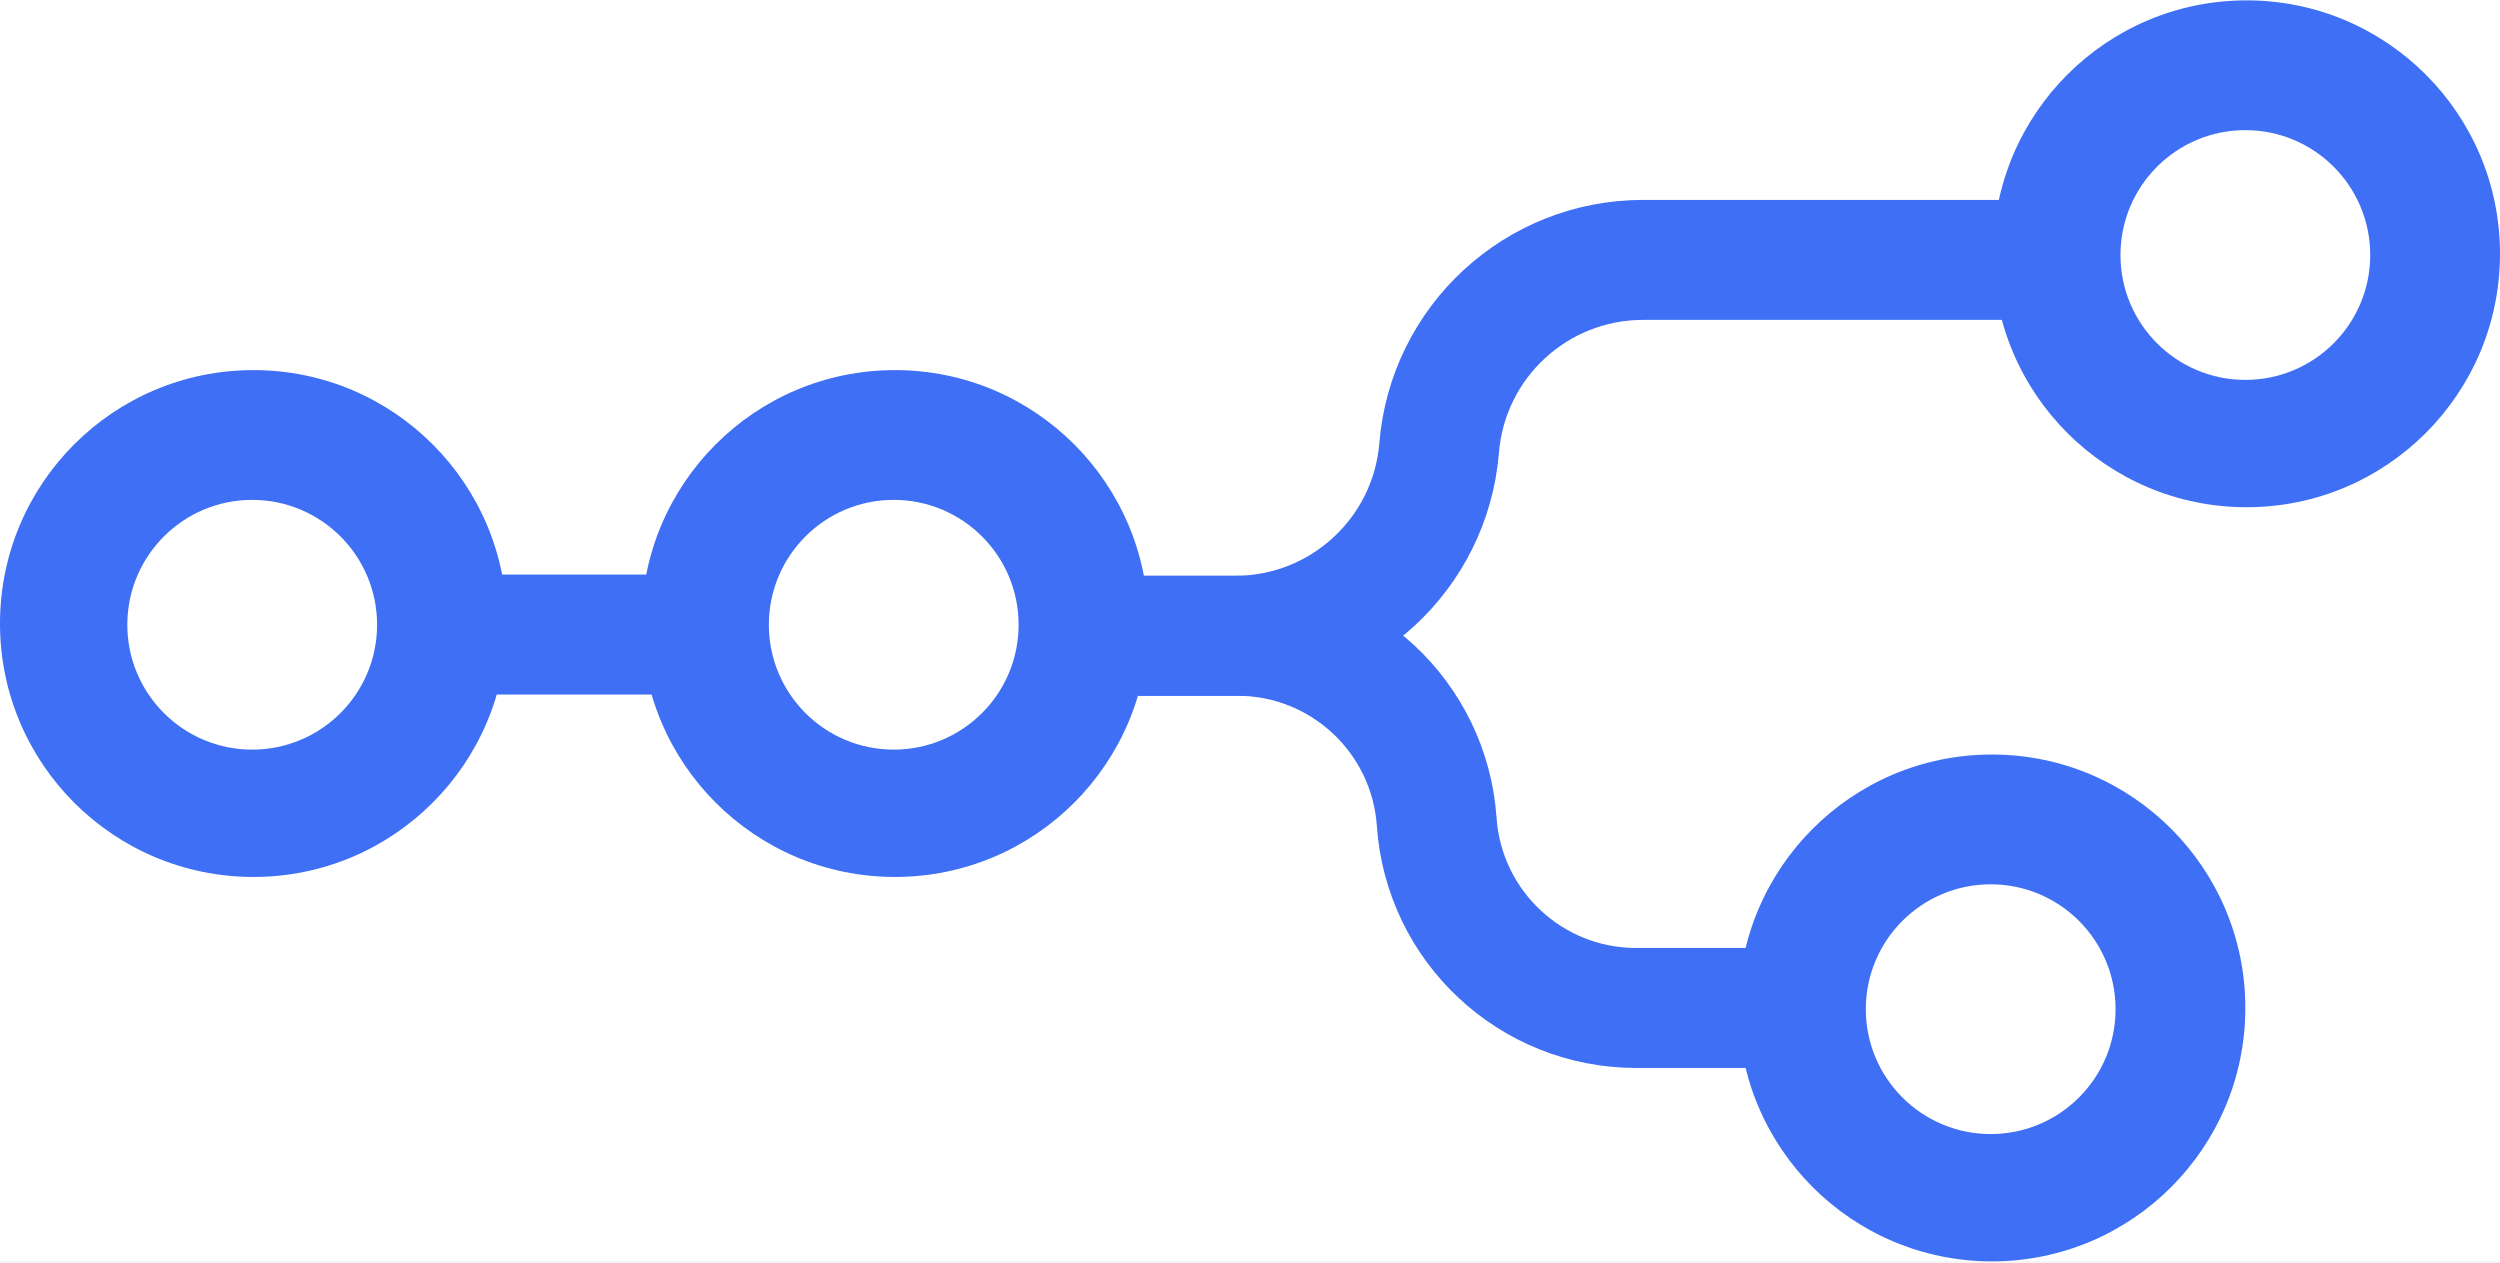
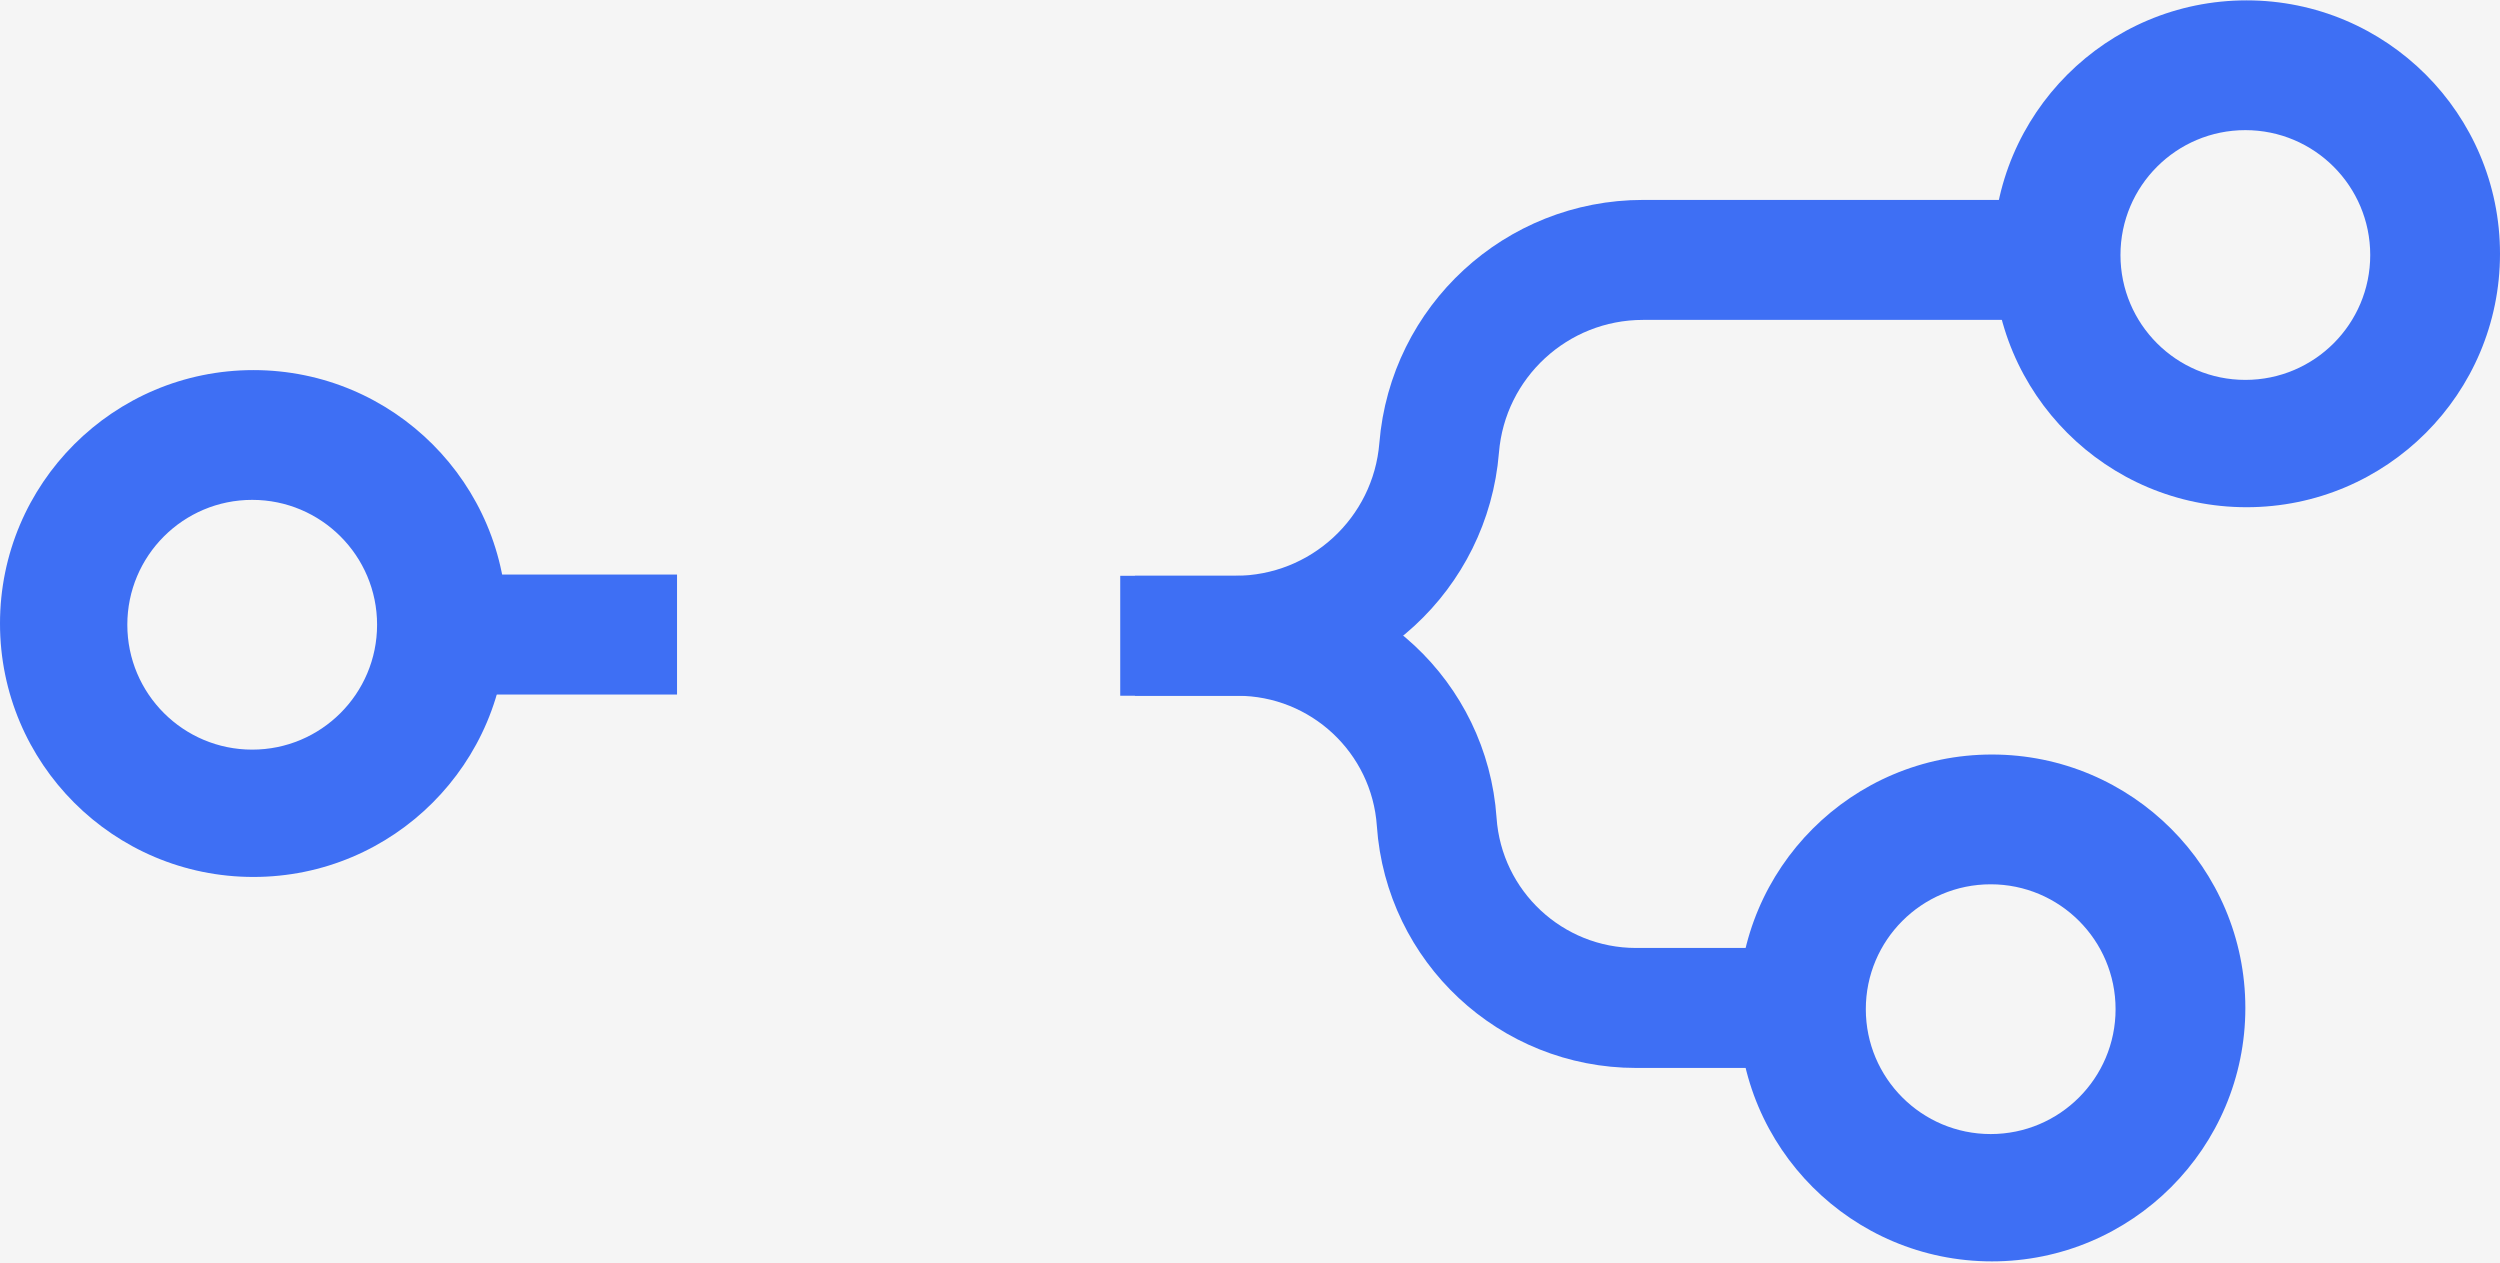
<svg xmlns="http://www.w3.org/2000/svg" width="1021" height="516" viewBox="0 0 1021 516" fill="none">
  <rect width="1021" height="516" fill="#F5F5F5" />
-   <rect width="1021" height="515" fill="white" />
  <path d="M103.5 151.148C160.661 151.148 207 197.487 207 254.648C207 311.81 160.661 358.148 103.5 358.148C46.339 358.148 0 311.81 0 254.648C0 197.487 46.339 151.148 103.5 151.148ZM103 204.148C74.834 204.148 52 226.982 52 255.148C52 283.315 74.834 306.148 103 306.148C131.167 306.148 154 283.315 154 255.148C154 226.982 131.167 204.148 103 204.148Z" fill="#3E6FF4" />
-   <path d="M365.5 151.148C422.661 151.148 469 197.487 469 254.648C469 311.81 422.661 358.148 365.5 358.148C308.339 358.148 262 311.81 262 254.648C262 197.487 308.339 151.148 365.5 151.148ZM365 204.148C336.833 204.148 314 226.982 314 255.148C314 283.315 336.833 306.148 365 306.148C393.167 306.148 416 283.315 416 255.148C416 226.982 393.167 204.148 365 204.148Z" fill="#3E6FF4" />
  <path d="M917.5 0.148C974.661 0.148 1021 46.487 1021 103.648C1021 160.81 974.661 207.148 917.5 207.148C860.339 207.148 814 160.81 814 103.648C814 46.487 860.339 0.148 917.5 0.148ZM917 53.148C888.833 53.148 866 75.982 866 104.148C866 132.315 888.833 155.148 917 155.148C945.167 155.148 968 132.315 968 104.148C968 75.982 945.167 53.148 917 53.148Z" fill="#3E6FF4" />
  <path d="M813.5 308.148C870.661 308.148 917 354.487 917 411.648C917 468.81 870.661 515.148 813.5 515.148C756.339 515.148 710 468.81 710 411.648C710 354.487 756.339 308.148 813.5 308.148ZM813 361.148C784.833 361.148 762 383.982 762 412.148C762 440.315 784.833 463.148 813 463.148C841.167 463.148 864 440.315 864 412.148C864 383.982 841.167 361.148 813 361.148Z" fill="#3E6FF4" />
  <path d="M195 259.148L252 259.148" stroke="#3E6FF4" stroke-width="49" stroke-linecap="square" />
  <path d="M823 106.148L671.004 106.148C627.501 106.148 591.281 139.538 587.75 182.898C584.219 226.258 547.999 259.648 504.496 259.648L457.5 259.648" stroke="#3E6FF4" stroke-width="49" stroke-linejoin="round" />
  <path d="M734 411.648L668.181 411.648C625.284 411.648 589.706 378.443 586.75 335.648C583.794 292.853 548.216 259.648 505.319 259.648L463.5 259.648" stroke="#3E6FF4" stroke-width="49" stroke-linejoin="round" />
</svg>